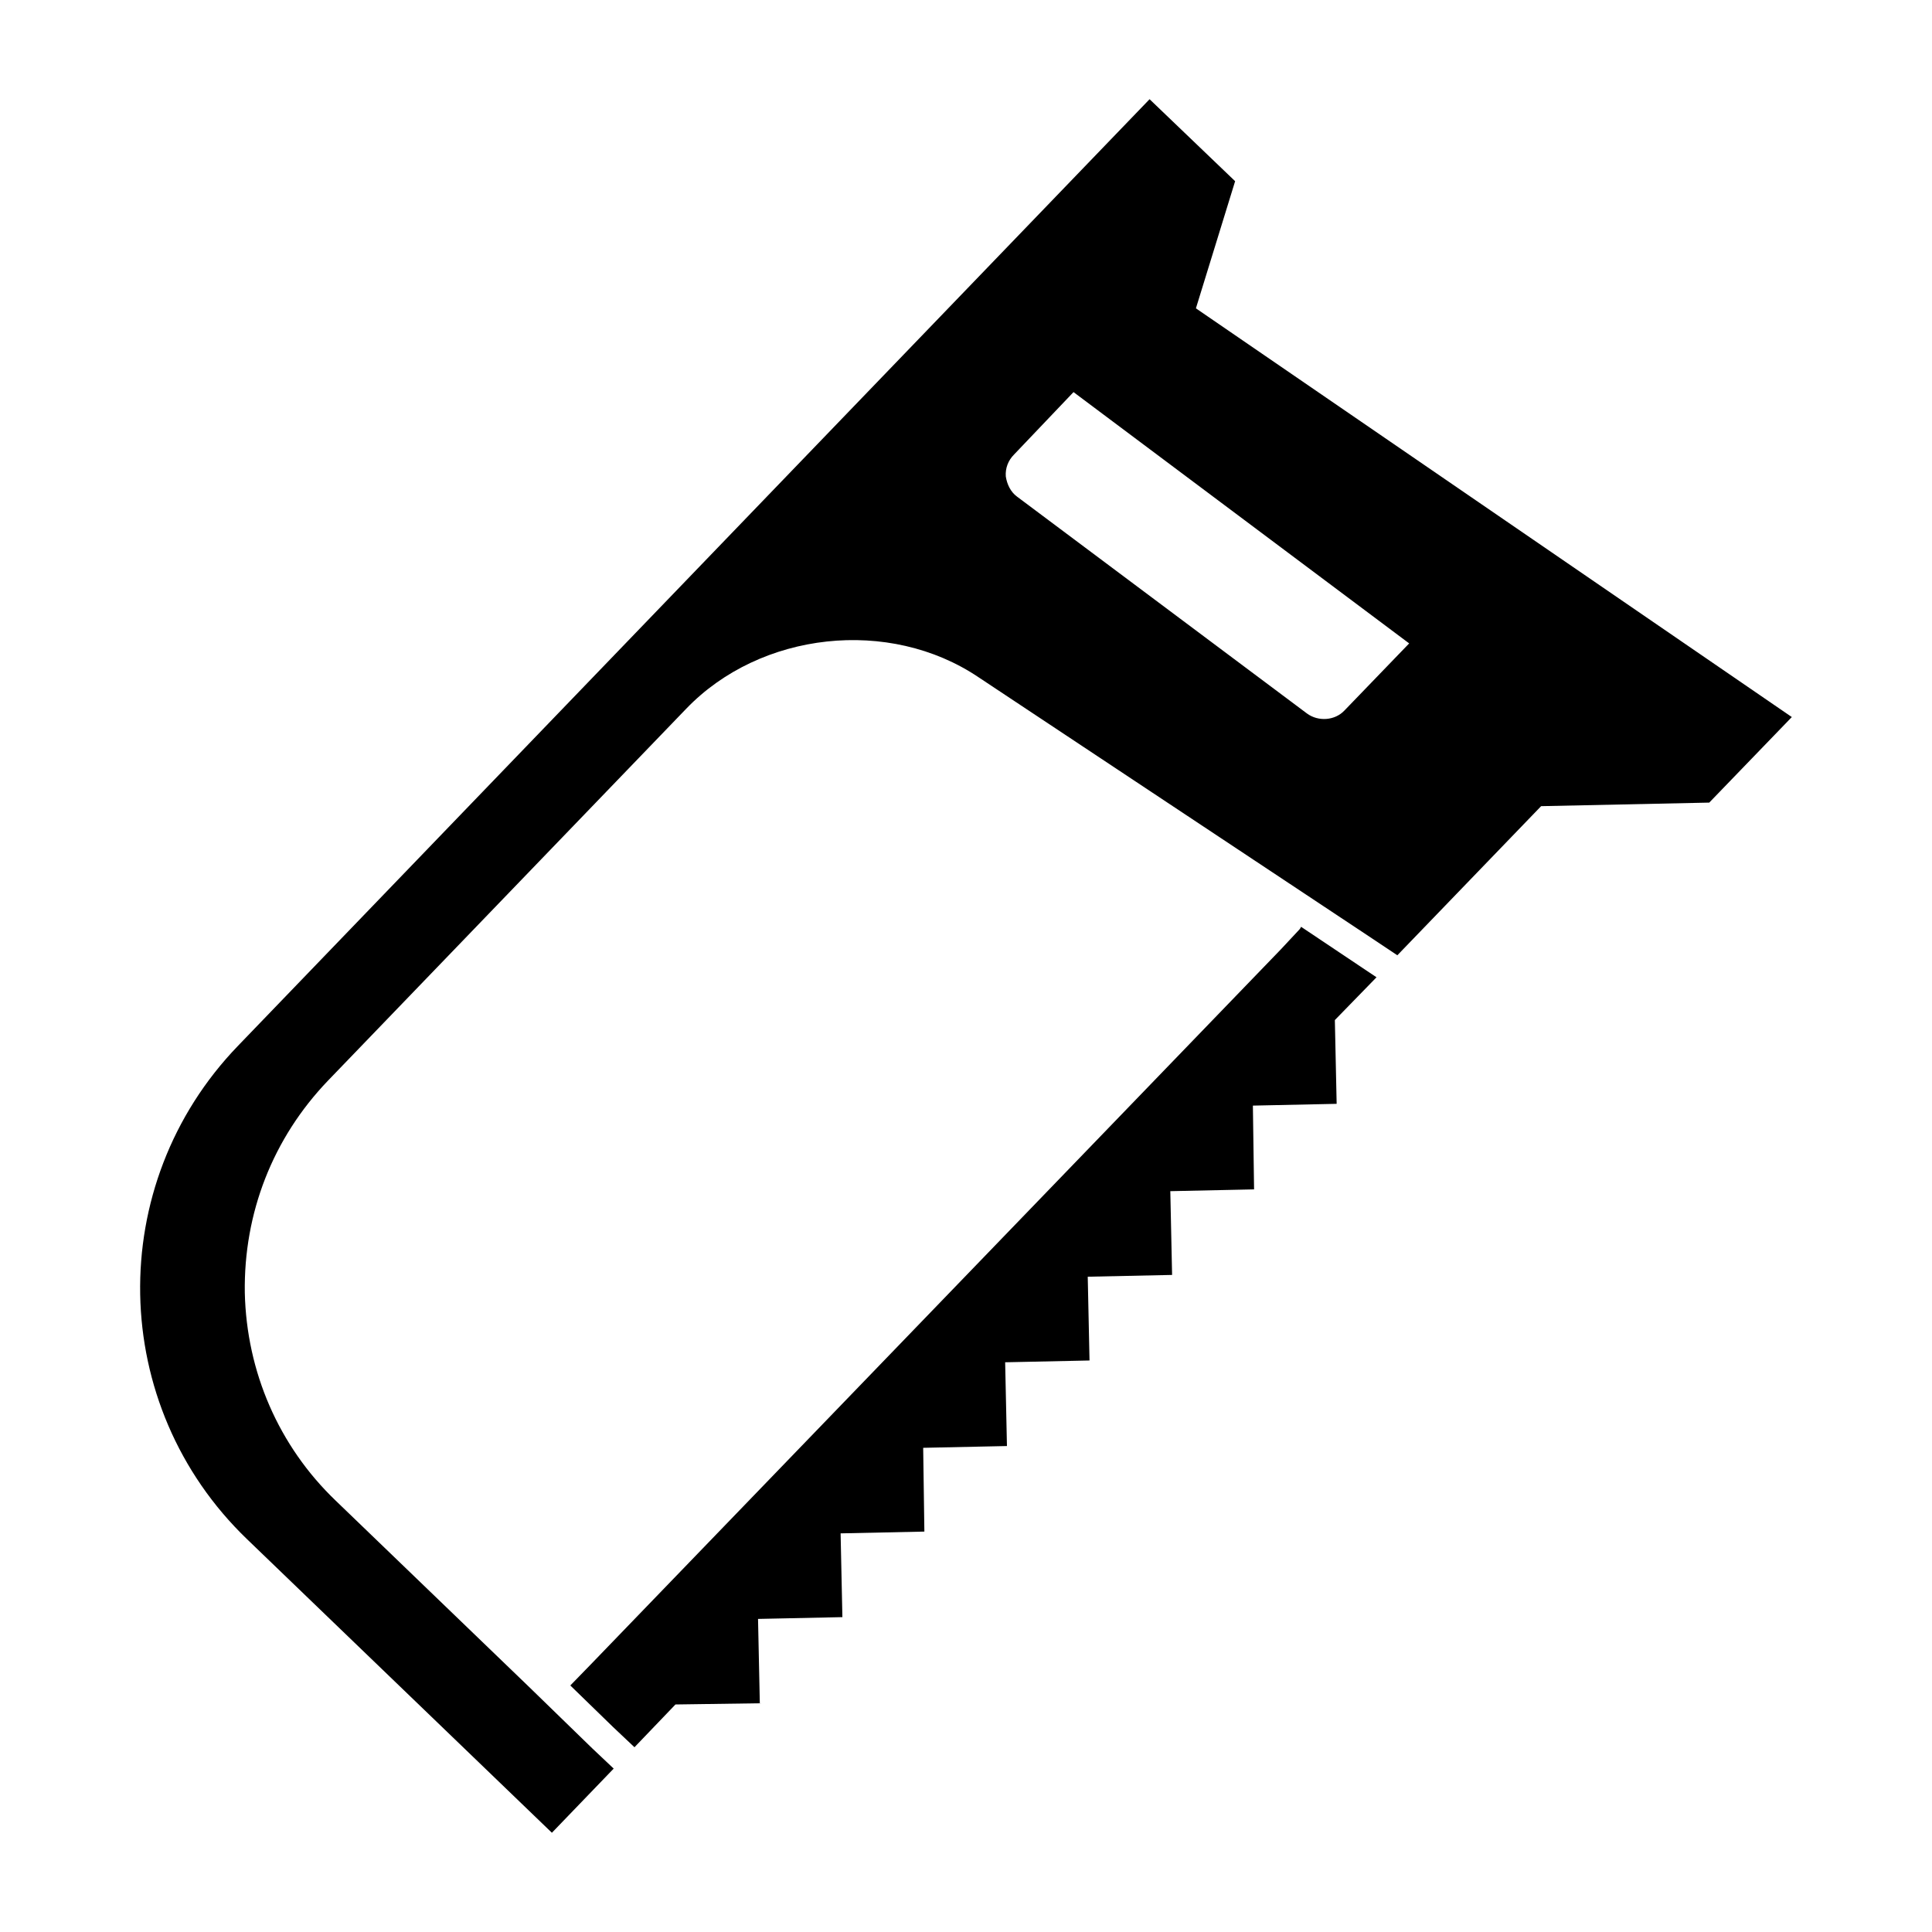
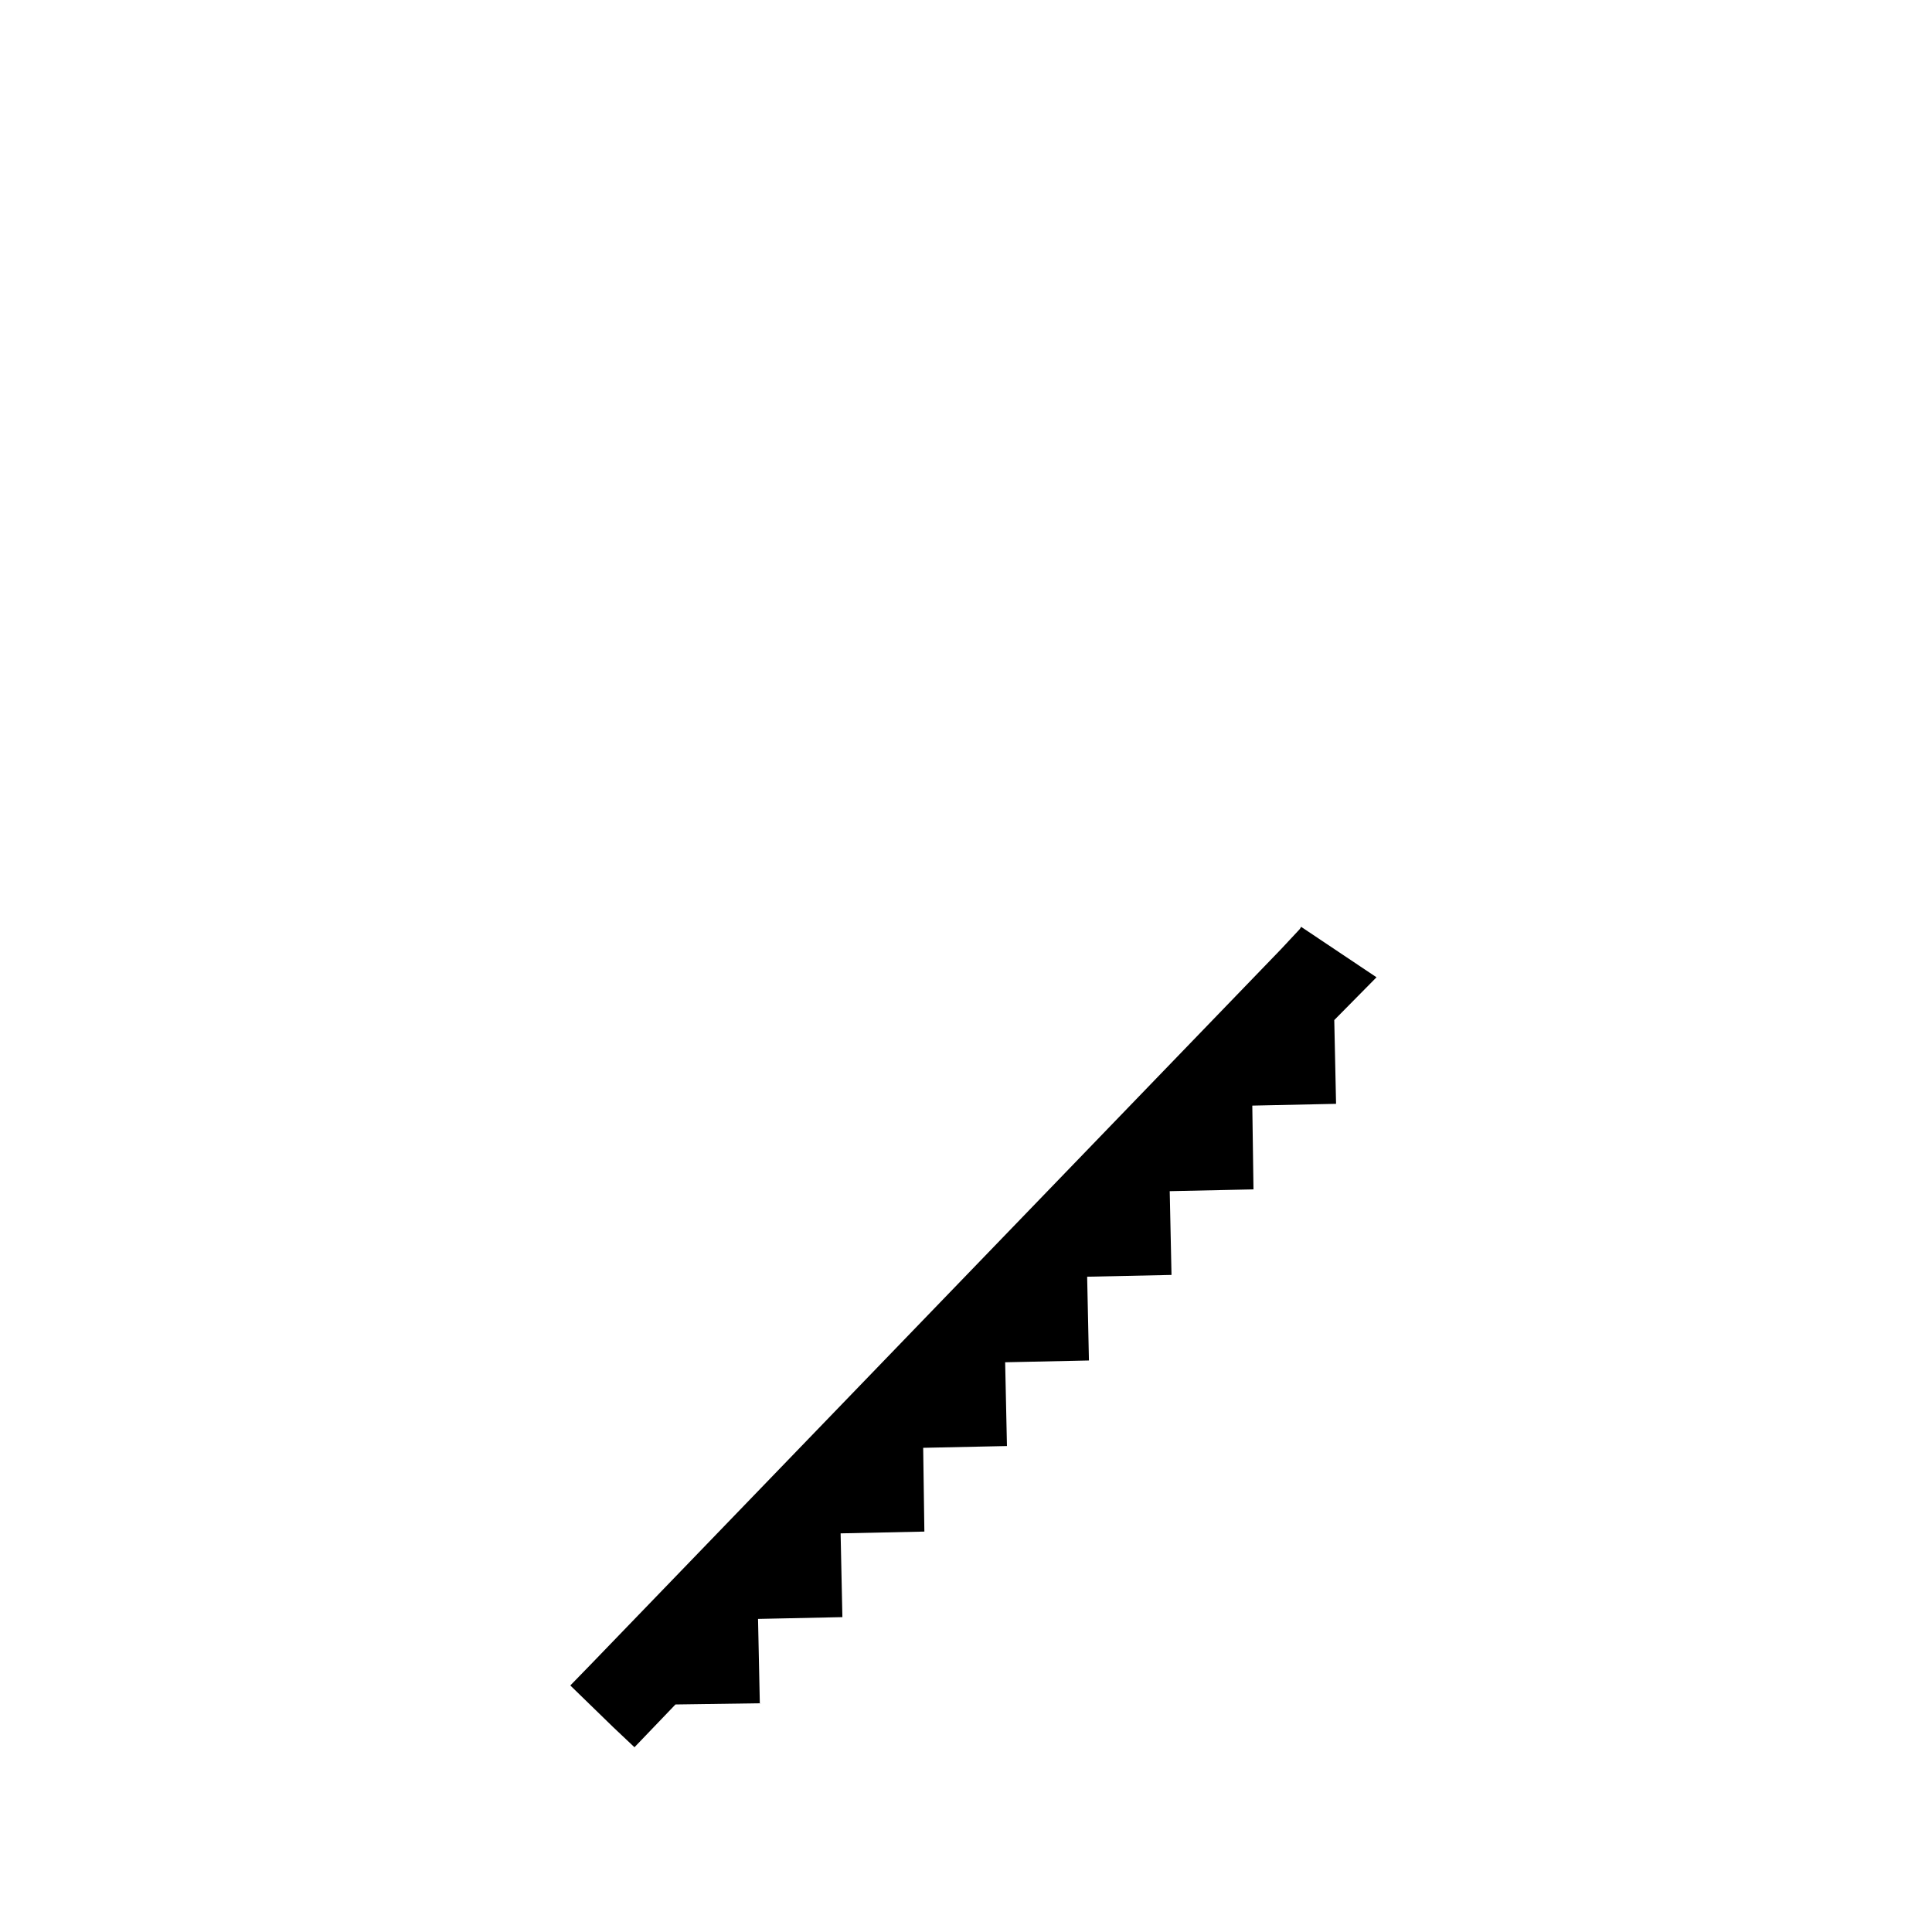
<svg xmlns="http://www.w3.org/2000/svg" fill="#000000" width="800px" height="800px" version="1.1" viewBox="144 144 512 512">
  <g>
-     <path d="m460.93 225.71 10.391-33.691-22.672-21.727-241.52 250.8c-35.582 36.84-34.48 95.41 2.363 130.83l80.766 77.777 16.375-17.004-5.668-5.352-17.004-16.531-50.996-49.121c-15.113-14.484-23.617-34.164-24.09-55.105-0.316-21.098 7.398-40.934 22.043-56.207l94.938-98.559c19.68-20.469 53.844-24.246 77.461-8.344l104.38 69.273 6.613 4.41 38.102-39.516 44.555-0.945 21.883-22.672zm-50.383 44.555c-0.156-2.203 0.629-4.25 2.203-5.824l15.742-16.531 88.953 66.598-17.16 17.789c-2.519 2.676-6.926 2.992-9.918 0.789l-76.828-57.465c-1.734-1.262-2.676-3.309-2.992-5.356z" />
-     <path d="m508.79 402.99-19.996-13.383c-0.156 0.473-0.629 0.945-0.945 1.258l-4.41 4.723-182.79 189.41-5.512 5.668 11.336 11.02 5.668 5.352 10.863-11.336 22.355-0.316-0.473-22.355 22.355-0.473-0.473-22.199 22.199-0.473-0.316-22.199 22.199-0.473-0.473-22.043v-0.156h0.156l22.199-0.473-0.473-22.199 22.355-0.473-0.473-22.199 22.199-0.473-0.316-22.199 22.199-0.473-0.473-22.043v-0.156z" />
+     <path d="m508.79 402.99-19.996-13.383c-0.156 0.473-0.629 0.945-0.945 1.258l-4.41 4.723-182.79 189.41-5.512 5.668 11.336 11.02 5.668 5.352 10.863-11.336 22.355-0.316-0.473-22.355 22.355-0.473-0.473-22.199 22.199-0.473-0.316-22.199 22.199-0.473-0.473-22.043v-0.156l22.199-0.473-0.473-22.199 22.355-0.473-0.473-22.199 22.199-0.473-0.316-22.199 22.199-0.473-0.473-22.043v-0.156z" />
  </g>
</svg>